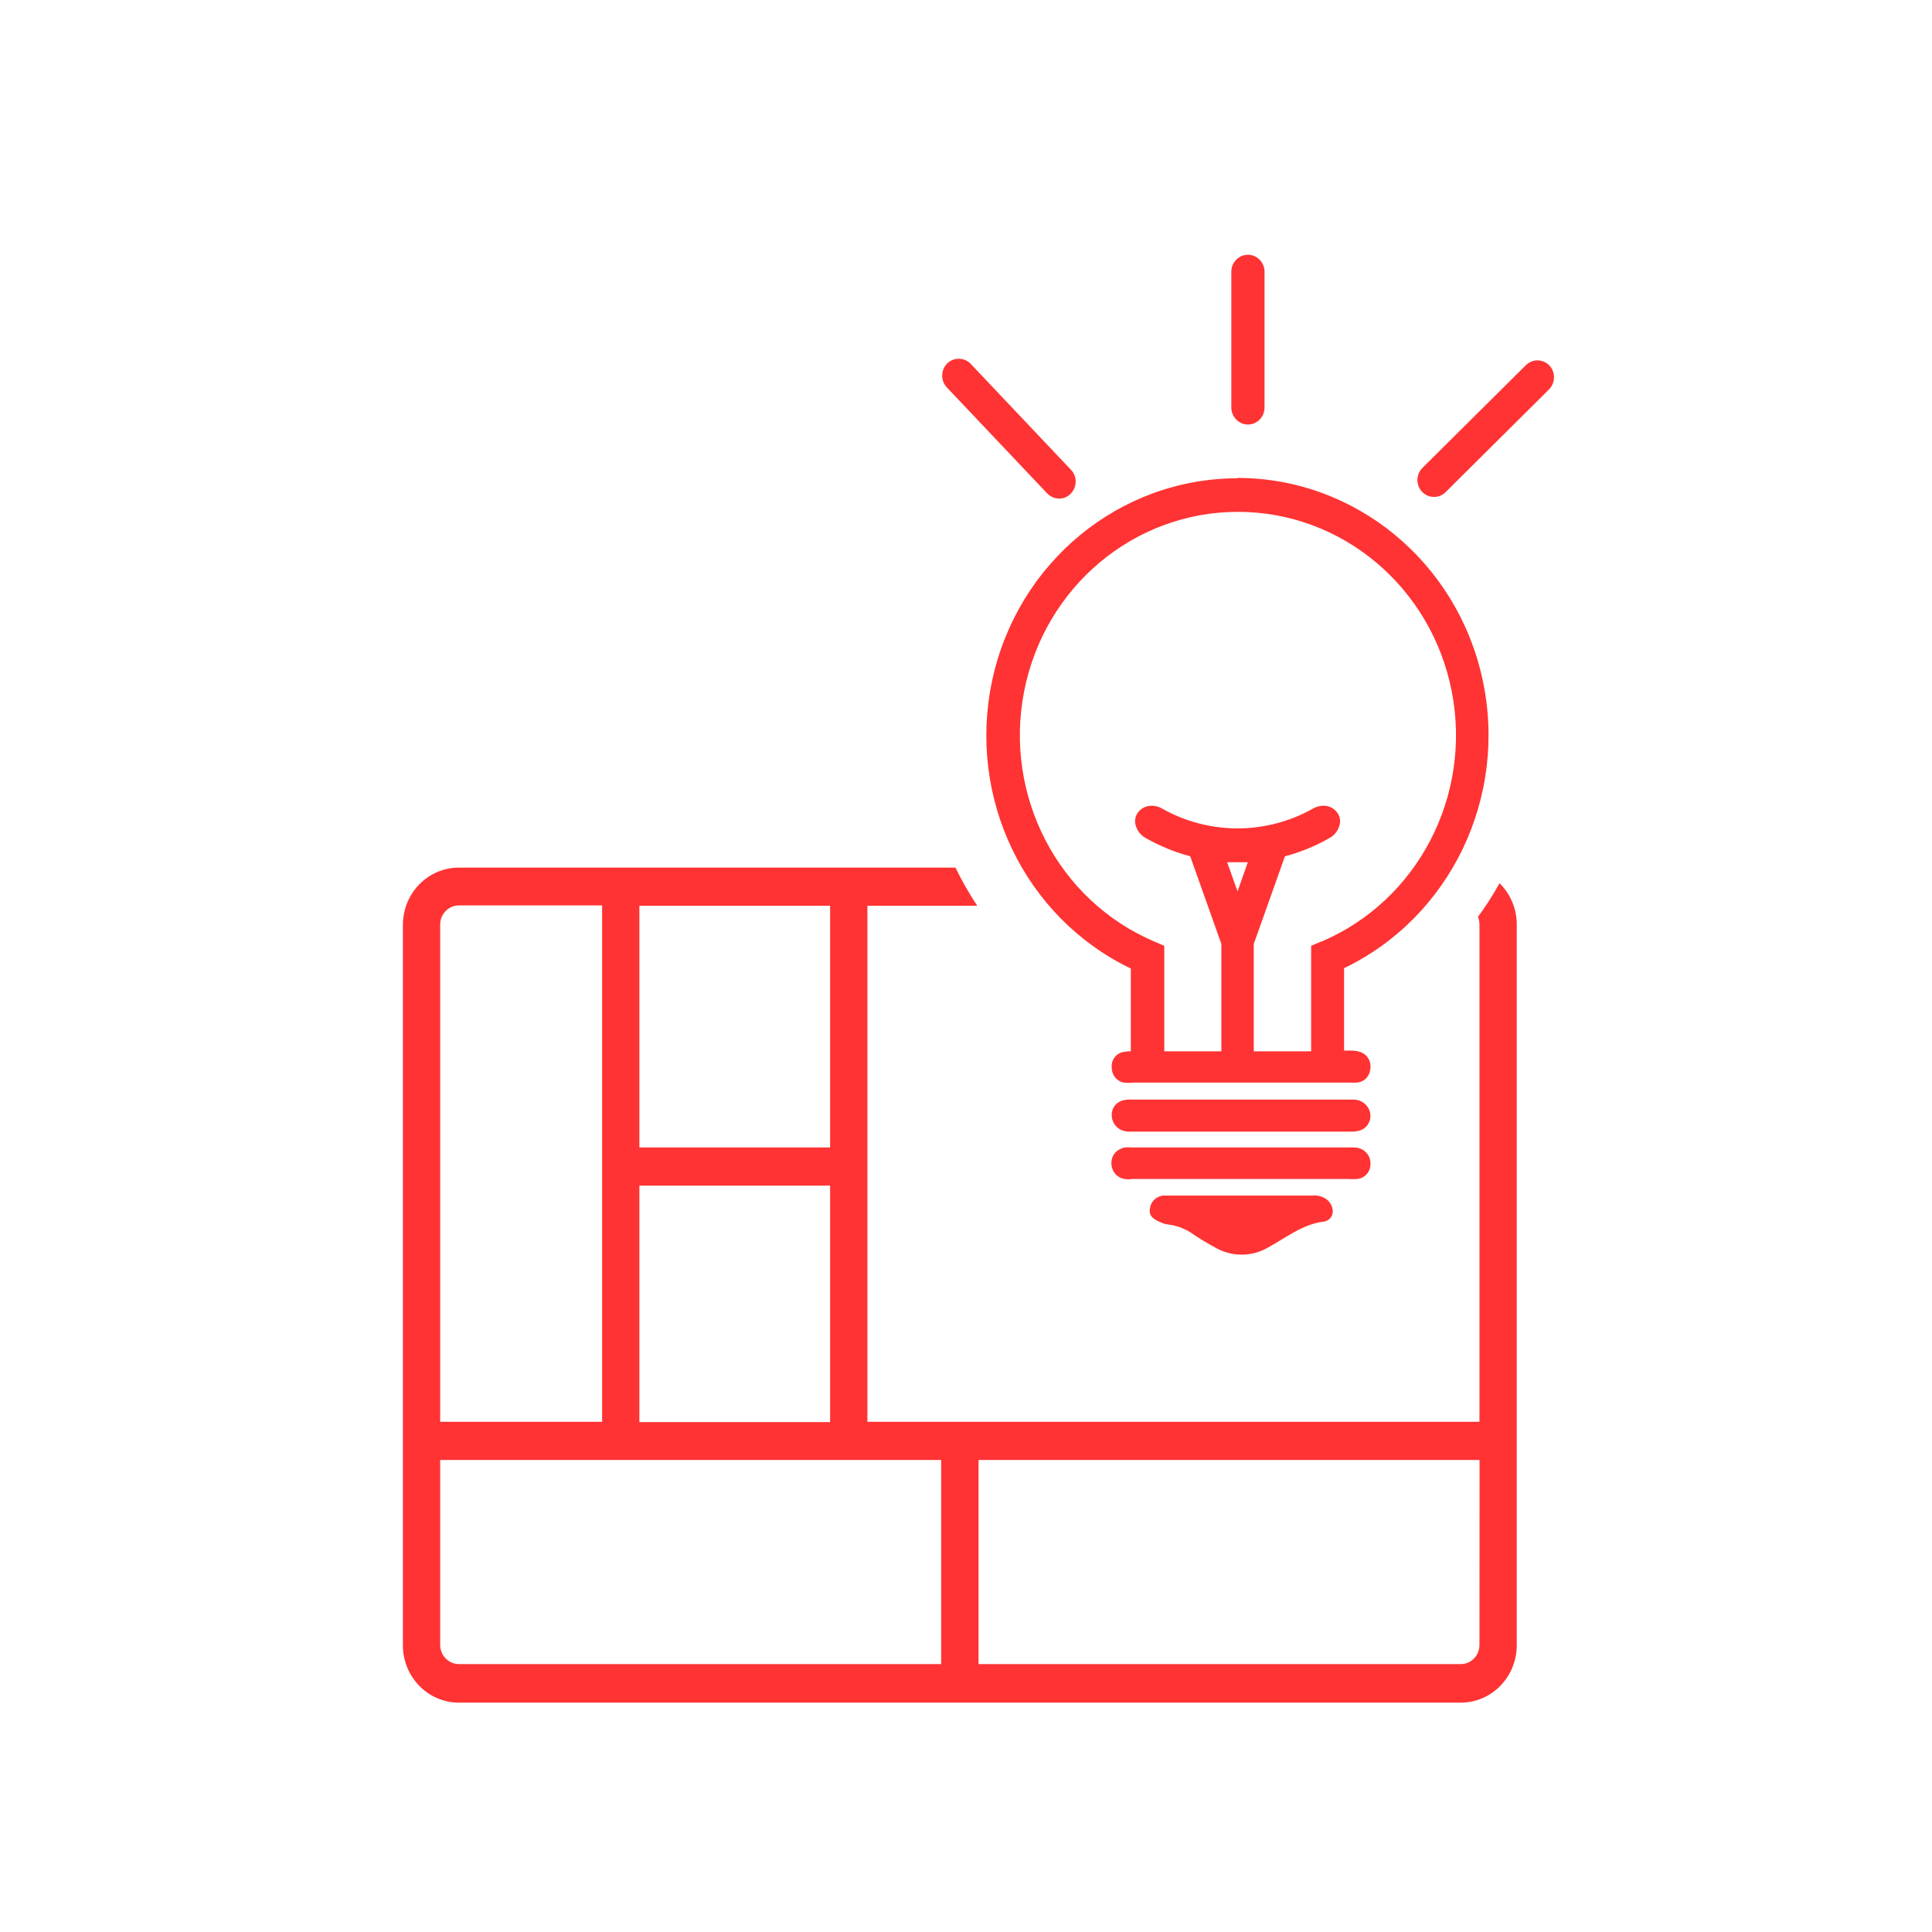
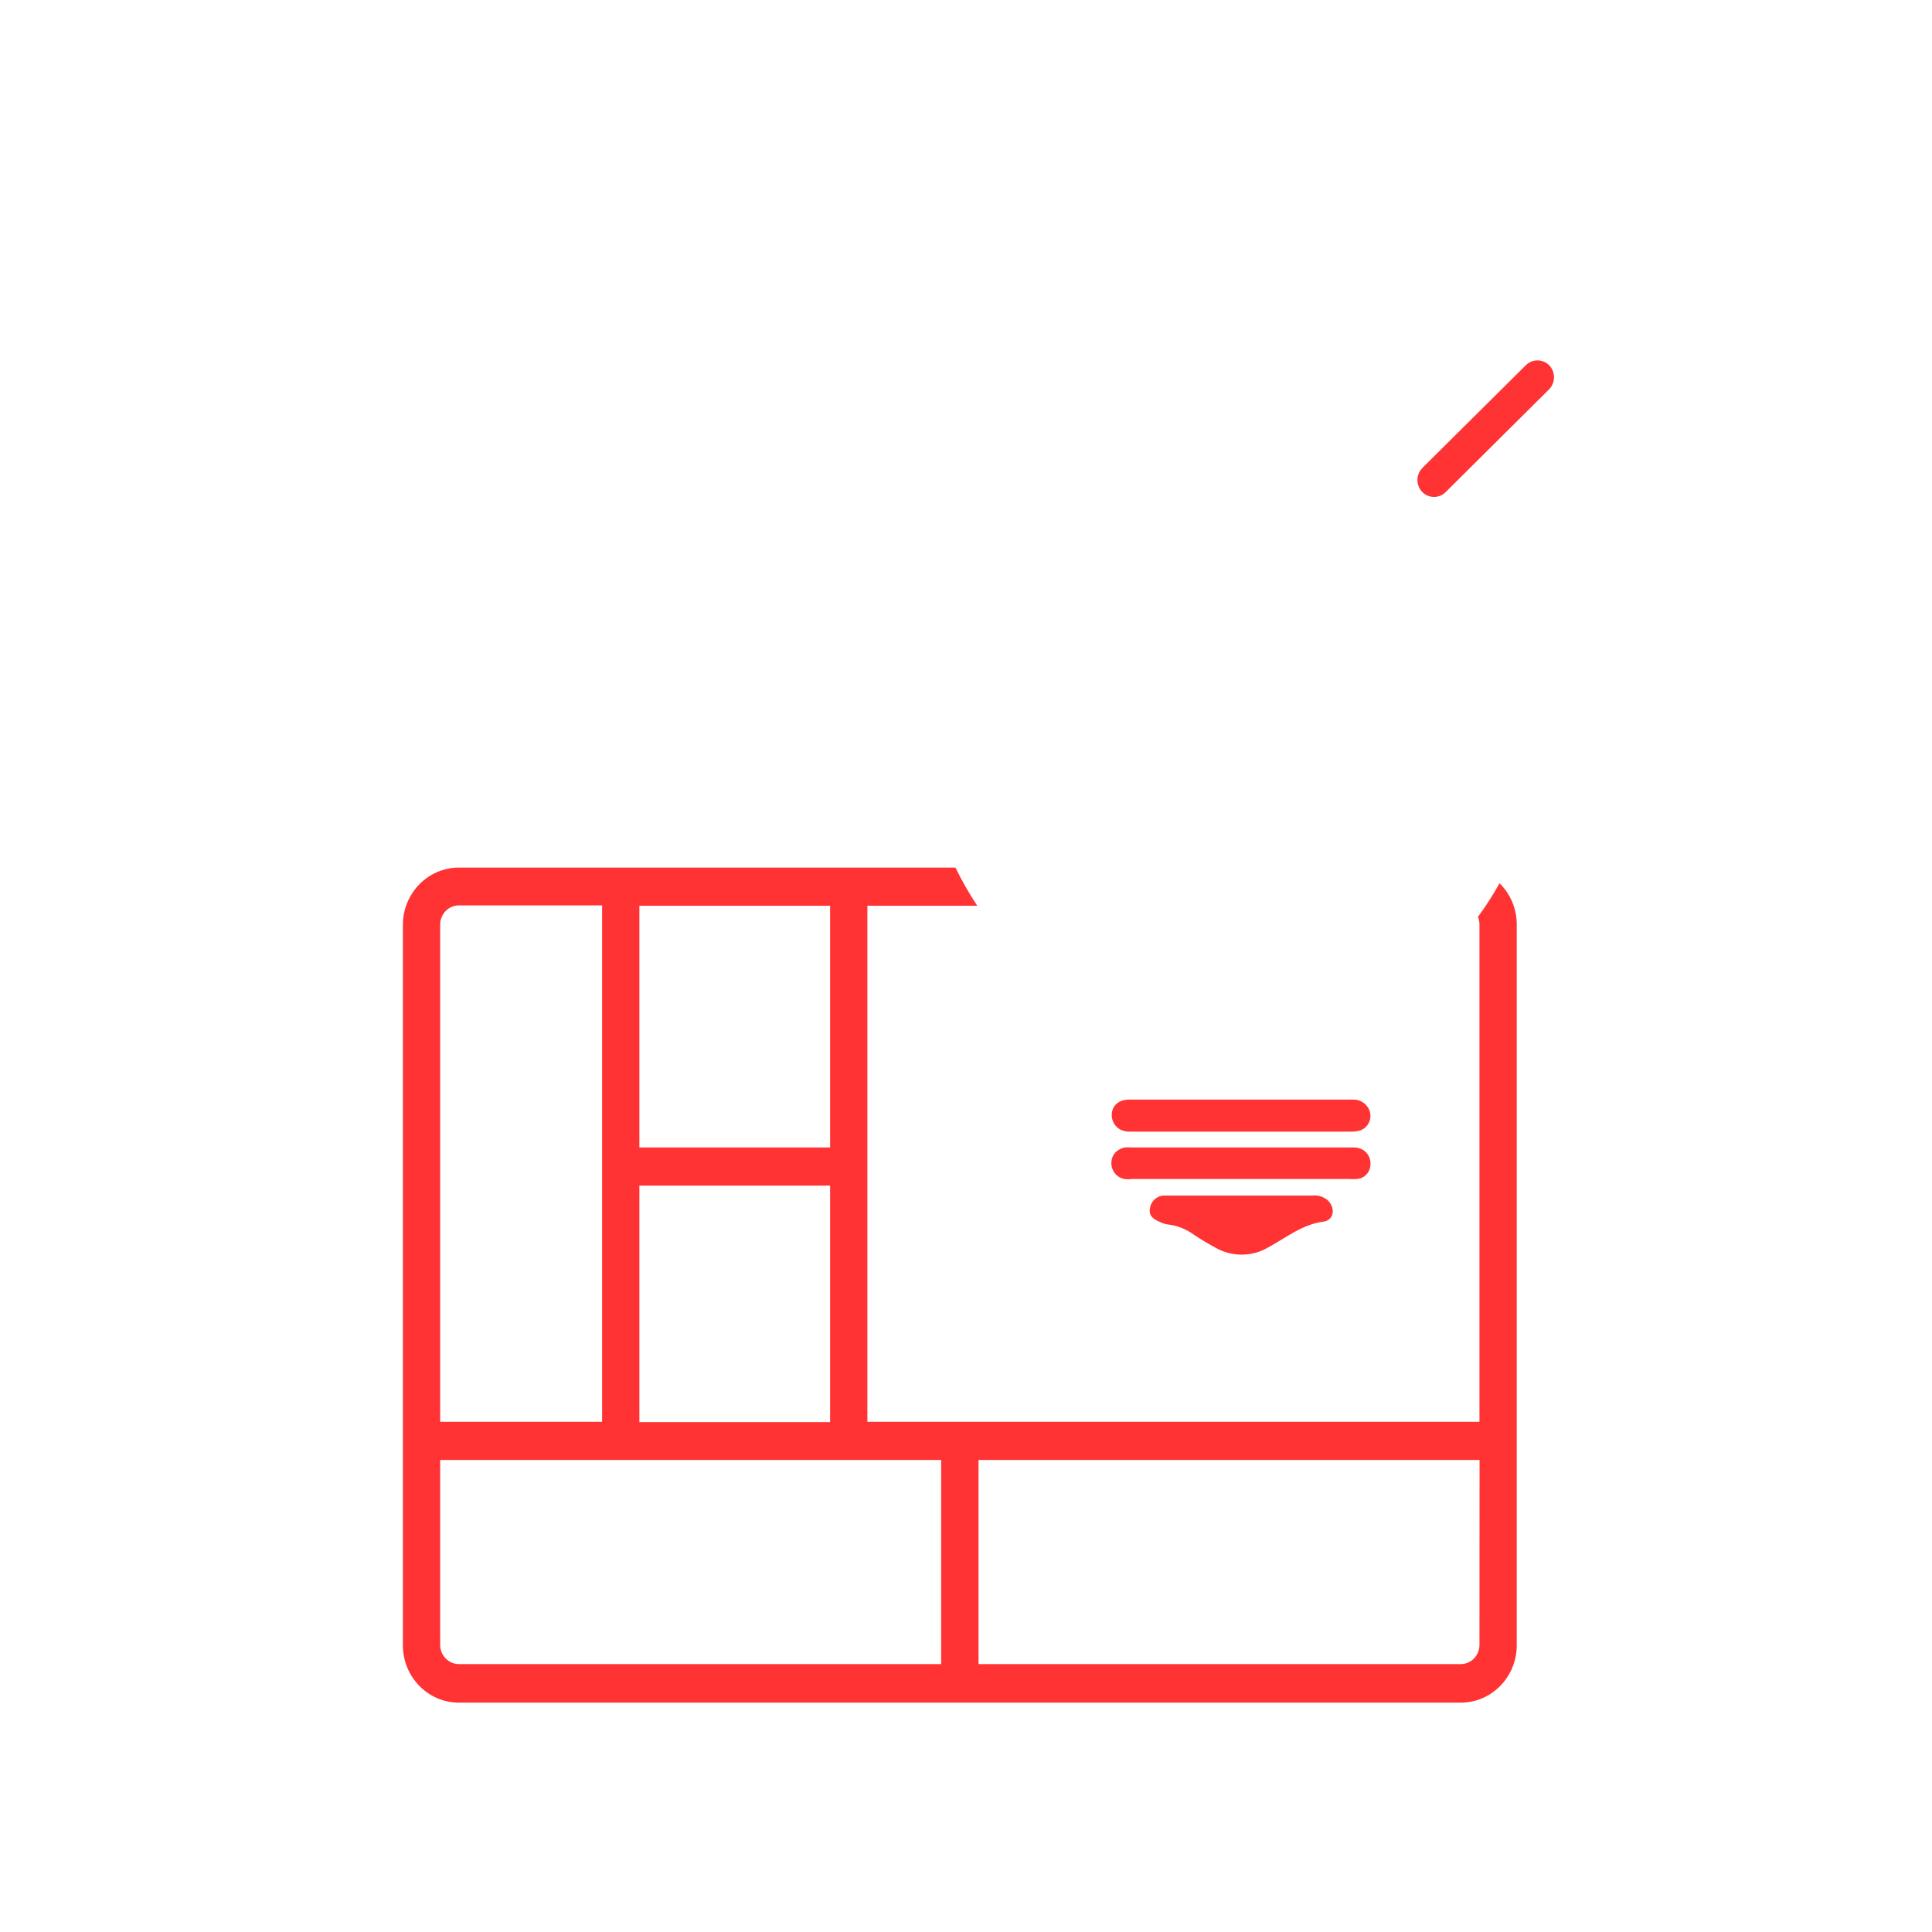
<svg xmlns="http://www.w3.org/2000/svg" width="77px" height="77px" viewBox="0 0 77 77" version="1.1">
  <title>Workshops/Symbols/Business Model Innovation</title>
  <desc>Created with Sketch.</desc>
  <defs />
  <g id="Workshops/Symbols/Business-Model-Innovation" stroke="none" stroke-width="1" fill="none" fill-rule="evenodd">
    <g id="Artboard-55" transform="translate(16, 10)" fill="#FF3333" fill-rule="nonzero">
      <g id="idea" transform="translate(21.231, 0)">
-         <path d="M12.084,9.062 C7.396,9.066 3.338,12.401 2.319,17.089 C1.301,21.777 3.594,26.561 7.838,28.601 L7.838,31.9 C7.743,31.897 7.648,31.906 7.555,31.925 C7.257,31.969 7.045,32.246 7.077,32.553 C7.077,32.838 7.271,33.086 7.544,33.147 L7.579,33.147 C7.697,33.161 7.816,33.161 7.933,33.147 L16.514,33.147 C16.553,33.147 16.588,33.147 16.627,33.147 C16.687,33.151 16.748,33.151 16.808,33.147 C17.105,33.15 17.355,32.918 17.381,32.614 C17.438,32.303 17.251,32 16.953,31.918 C16.838,31.883 16.719,31.867 16.599,31.871 L16.337,31.871 L16.337,28.587 C20.581,26.546 22.874,21.762 21.855,17.075 C20.837,12.387 16.779,9.051 12.091,9.048 L12.084,9.062 Z M11.677,24.364 C11.949,24.364 12.225,24.364 12.501,24.364 L12.091,25.527 L11.677,24.364 Z M15.431,27.521 L15.024,27.695 L15.024,31.9 L12.738,31.9 L12.738,27.622 L13.98,24.128 C14.598,23.965 15.193,23.721 15.75,23.403 C15.954,23.294 16.103,23.102 16.16,22.874 C16.202,22.71 16.17,22.537 16.075,22.399 C15.945,22.214 15.735,22.107 15.513,22.113 C15.373,22.113 15.235,22.149 15.113,22.218 C13.232,23.281 10.95,23.281 9.069,22.218 C8.948,22.149 8.811,22.113 8.673,22.113 C8.451,22.107 8.24,22.214 8.11,22.399 C8.016,22.537 7.985,22.71 8.025,22.874 C8.083,23.102 8.232,23.294 8.436,23.403 C8.994,23.719 9.588,23.963 10.205,24.128 L11.447,27.622 L11.447,31.9 L9.172,31.9 L9.172,27.695 L8.765,27.521 C4.941,25.889 2.773,21.718 3.585,17.557 C4.397,13.395 7.964,10.4 12.107,10.4 C16.25,10.4 19.816,13.395 20.629,17.557 C21.441,21.718 19.273,25.889 15.449,27.521 L15.431,27.521 Z" id="Shape" />
-         <path d="M12.508,6.92 C12.868,6.918 13.161,6.622 13.167,6.253 L13.167,0.841 C13.172,0.467 12.879,0.159 12.514,0.154 C12.148,0.149 11.848,0.448 11.843,0.823 L11.843,6.231 C11.841,6.413 11.911,6.589 12.036,6.718 C12.161,6.847 12.331,6.92 12.508,6.92 Z" id="Shape" />
        <path d="M19.922,9.806 C20.093,9.806 20.258,9.738 20.382,9.617 L24.511,5.514 C24.768,5.249 24.768,4.821 24.511,4.557 C24.252,4.299 23.84,4.299 23.58,4.557 L19.462,8.646 C19.268,8.837 19.207,9.13 19.308,9.385 C19.41,9.641 19.652,9.807 19.922,9.806 Z" id="Shape" />
-         <path d="M4.508,9.668 C4.632,9.797 4.802,9.87 4.979,9.871 C5.151,9.873 5.317,9.804 5.439,9.679 C5.565,9.554 5.637,9.383 5.64,9.204 C5.645,9.025 5.577,8.852 5.453,8.725 L1.447,4.491 C1.187,4.234 0.774,4.234 0.513,4.491 C0.256,4.756 0.256,5.184 0.513,5.448 L4.508,9.668 Z" id="Shape" />
        <path d="M7.431,35.025 C7.522,35.067 7.621,35.093 7.721,35.101 C7.806,35.101 7.891,35.101 7.979,35.101 L16.521,35.101 L16.705,35.101 C16.789,35.095 16.872,35.082 16.953,35.061 C17.145,35.006 17.298,34.856 17.359,34.661 C17.421,34.466 17.382,34.253 17.257,34.093 C17.125,33.919 16.92,33.82 16.705,33.825 L7.749,33.825 C7.645,33.826 7.542,33.845 7.445,33.883 C7.22,33.969 7.072,34.191 7.077,34.438 C7.075,34.687 7.213,34.915 7.431,35.025 Z" id="Shape" />
        <path d="M16.985,35.779 C16.902,35.747 16.815,35.731 16.726,35.732 L7.88,35.732 C7.784,35.724 7.687,35.724 7.59,35.732 C7.537,35.744 7.486,35.762 7.438,35.786 C7.206,35.876 7.056,36.105 7.063,36.359 C7.063,36.673 7.286,36.941 7.59,36.989 C7.685,37.004 7.782,37.004 7.877,36.989 L16.539,36.989 C16.637,36.997 16.735,36.997 16.832,36.989 C17.128,36.979 17.368,36.741 17.388,36.438 C17.419,36.149 17.252,35.876 16.985,35.779 Z" id="Shape" />
        <path d="M15.569,37.754 C15.42,37.667 15.248,37.631 15.077,37.649 L10.212,37.649 C9.858,37.649 9.526,37.649 9.186,37.649 C8.888,37.643 8.635,37.869 8.598,38.171 C8.545,38.487 8.782,38.61 9.012,38.708 C9.111,38.758 9.218,38.79 9.327,38.802 C9.704,38.848 10.062,38.993 10.368,39.222 C10.637,39.4 10.913,39.563 11.192,39.715 C11.85,40.1 12.657,40.1 13.315,39.715 C14.023,39.331 14.681,38.788 15.534,38.686 C15.738,38.66 15.891,38.48 15.888,38.269 C15.876,38.052 15.756,37.858 15.569,37.754 Z" id="Shape" />
      </g>
      <path d="M35.066,46.665 L27.66,46.665 L35.066,46.665 Z M26.174,46.665 L18.57,46.665 L18.57,26.1 L22.95,26.1 C22.626,25.614 22.336,25.105 22.08,24.578 L2.286,24.578 C1.055,24.579 0.059,25.601 0.057,26.861 L0.057,55.575 C0.059,56.835 1.055,57.857 2.286,57.859 L42.221,57.859 C43.451,57.857 44.448,56.835 44.45,55.575 L44.45,26.847 C44.451,26.225 44.203,25.63 43.764,25.201 C43.506,25.667 43.219,26.115 42.904,26.542 C42.944,26.639 42.964,26.742 42.964,26.847 L42.964,46.665 L36.552,46.665 L26.174,46.665 Z M9.483,26.1 L17.084,26.1 L17.084,35.732 L9.483,35.732 L9.483,26.1 Z M9.483,37.254 L17.084,37.254 L17.084,46.679 L9.483,46.679 L9.483,37.254 Z M1.543,26.847 C1.545,26.427 1.876,26.087 2.286,26.085 L7.997,26.085 L7.997,46.665 L1.543,46.665 L1.543,26.847 Z M21.51,56.322 L2.286,56.322 C1.876,56.32 1.545,55.98 1.543,55.56 L1.543,48.187 L21.51,48.187 L21.51,56.322 Z M42.964,55.56 C42.964,55.981 42.631,56.322 42.221,56.322 L23,56.322 L23,48.187 L42.968,48.187 L42.964,55.56 Z" id="Shape" />
    </g>
  </g>
</svg>